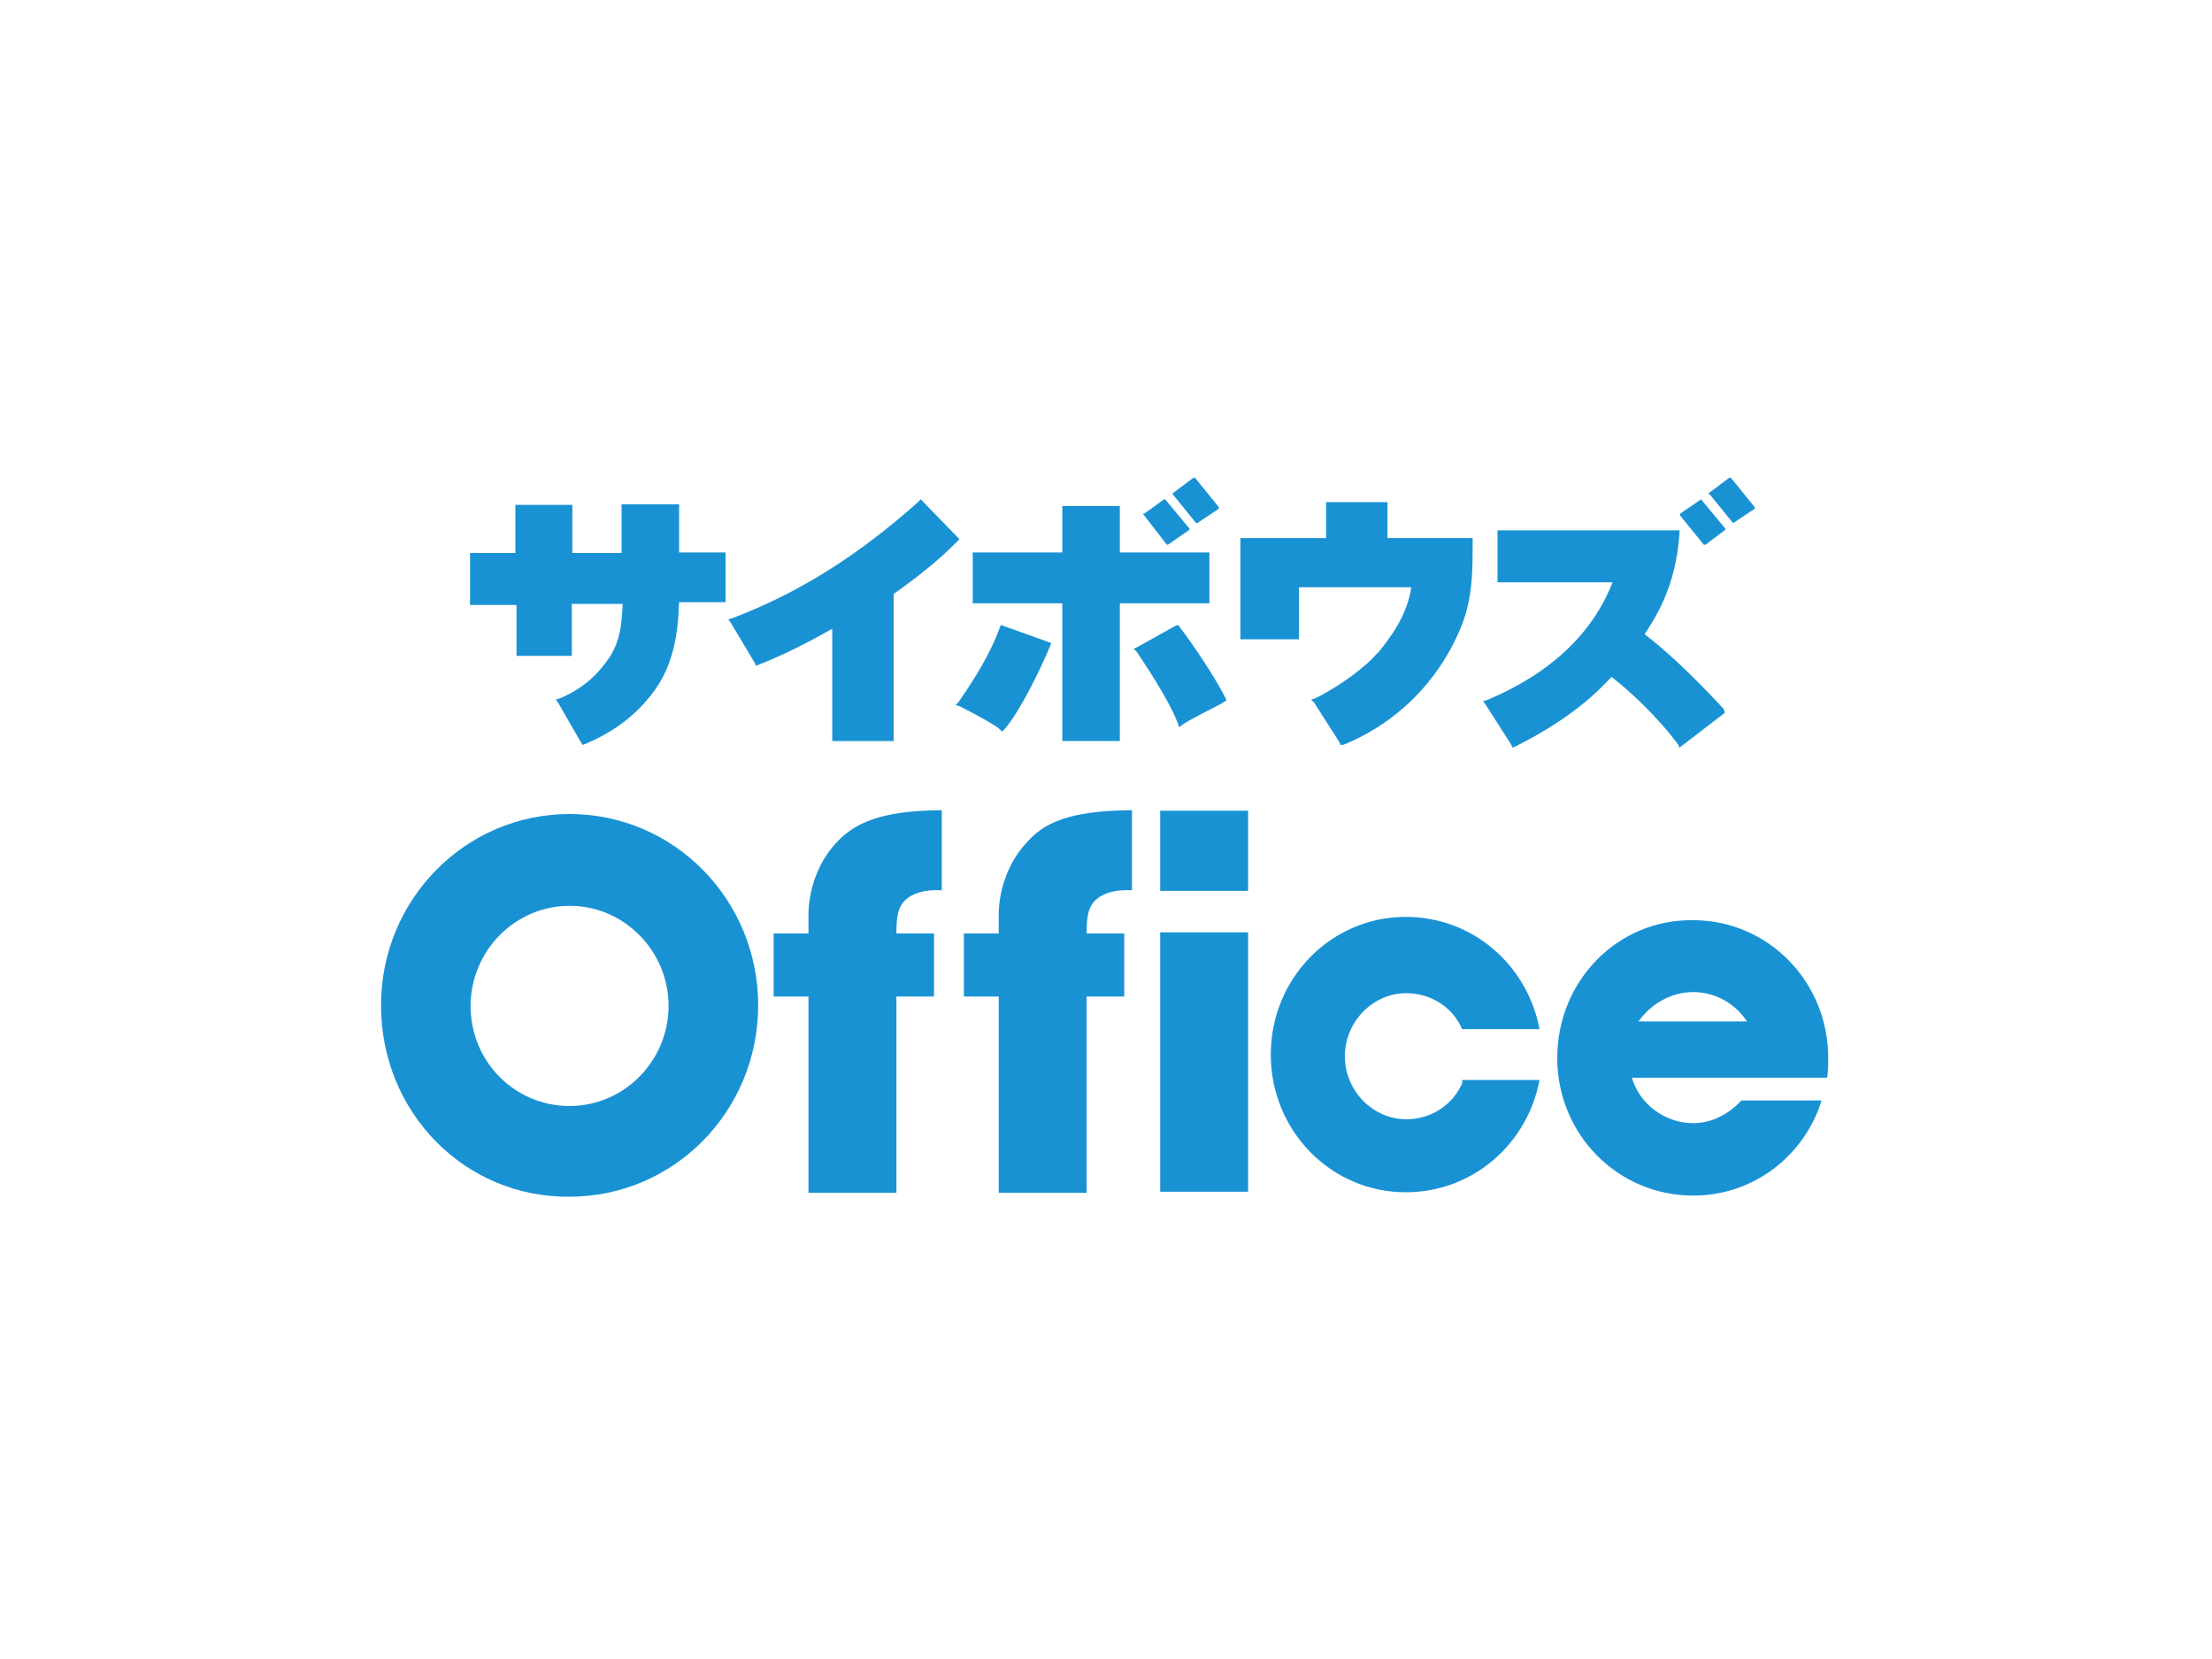
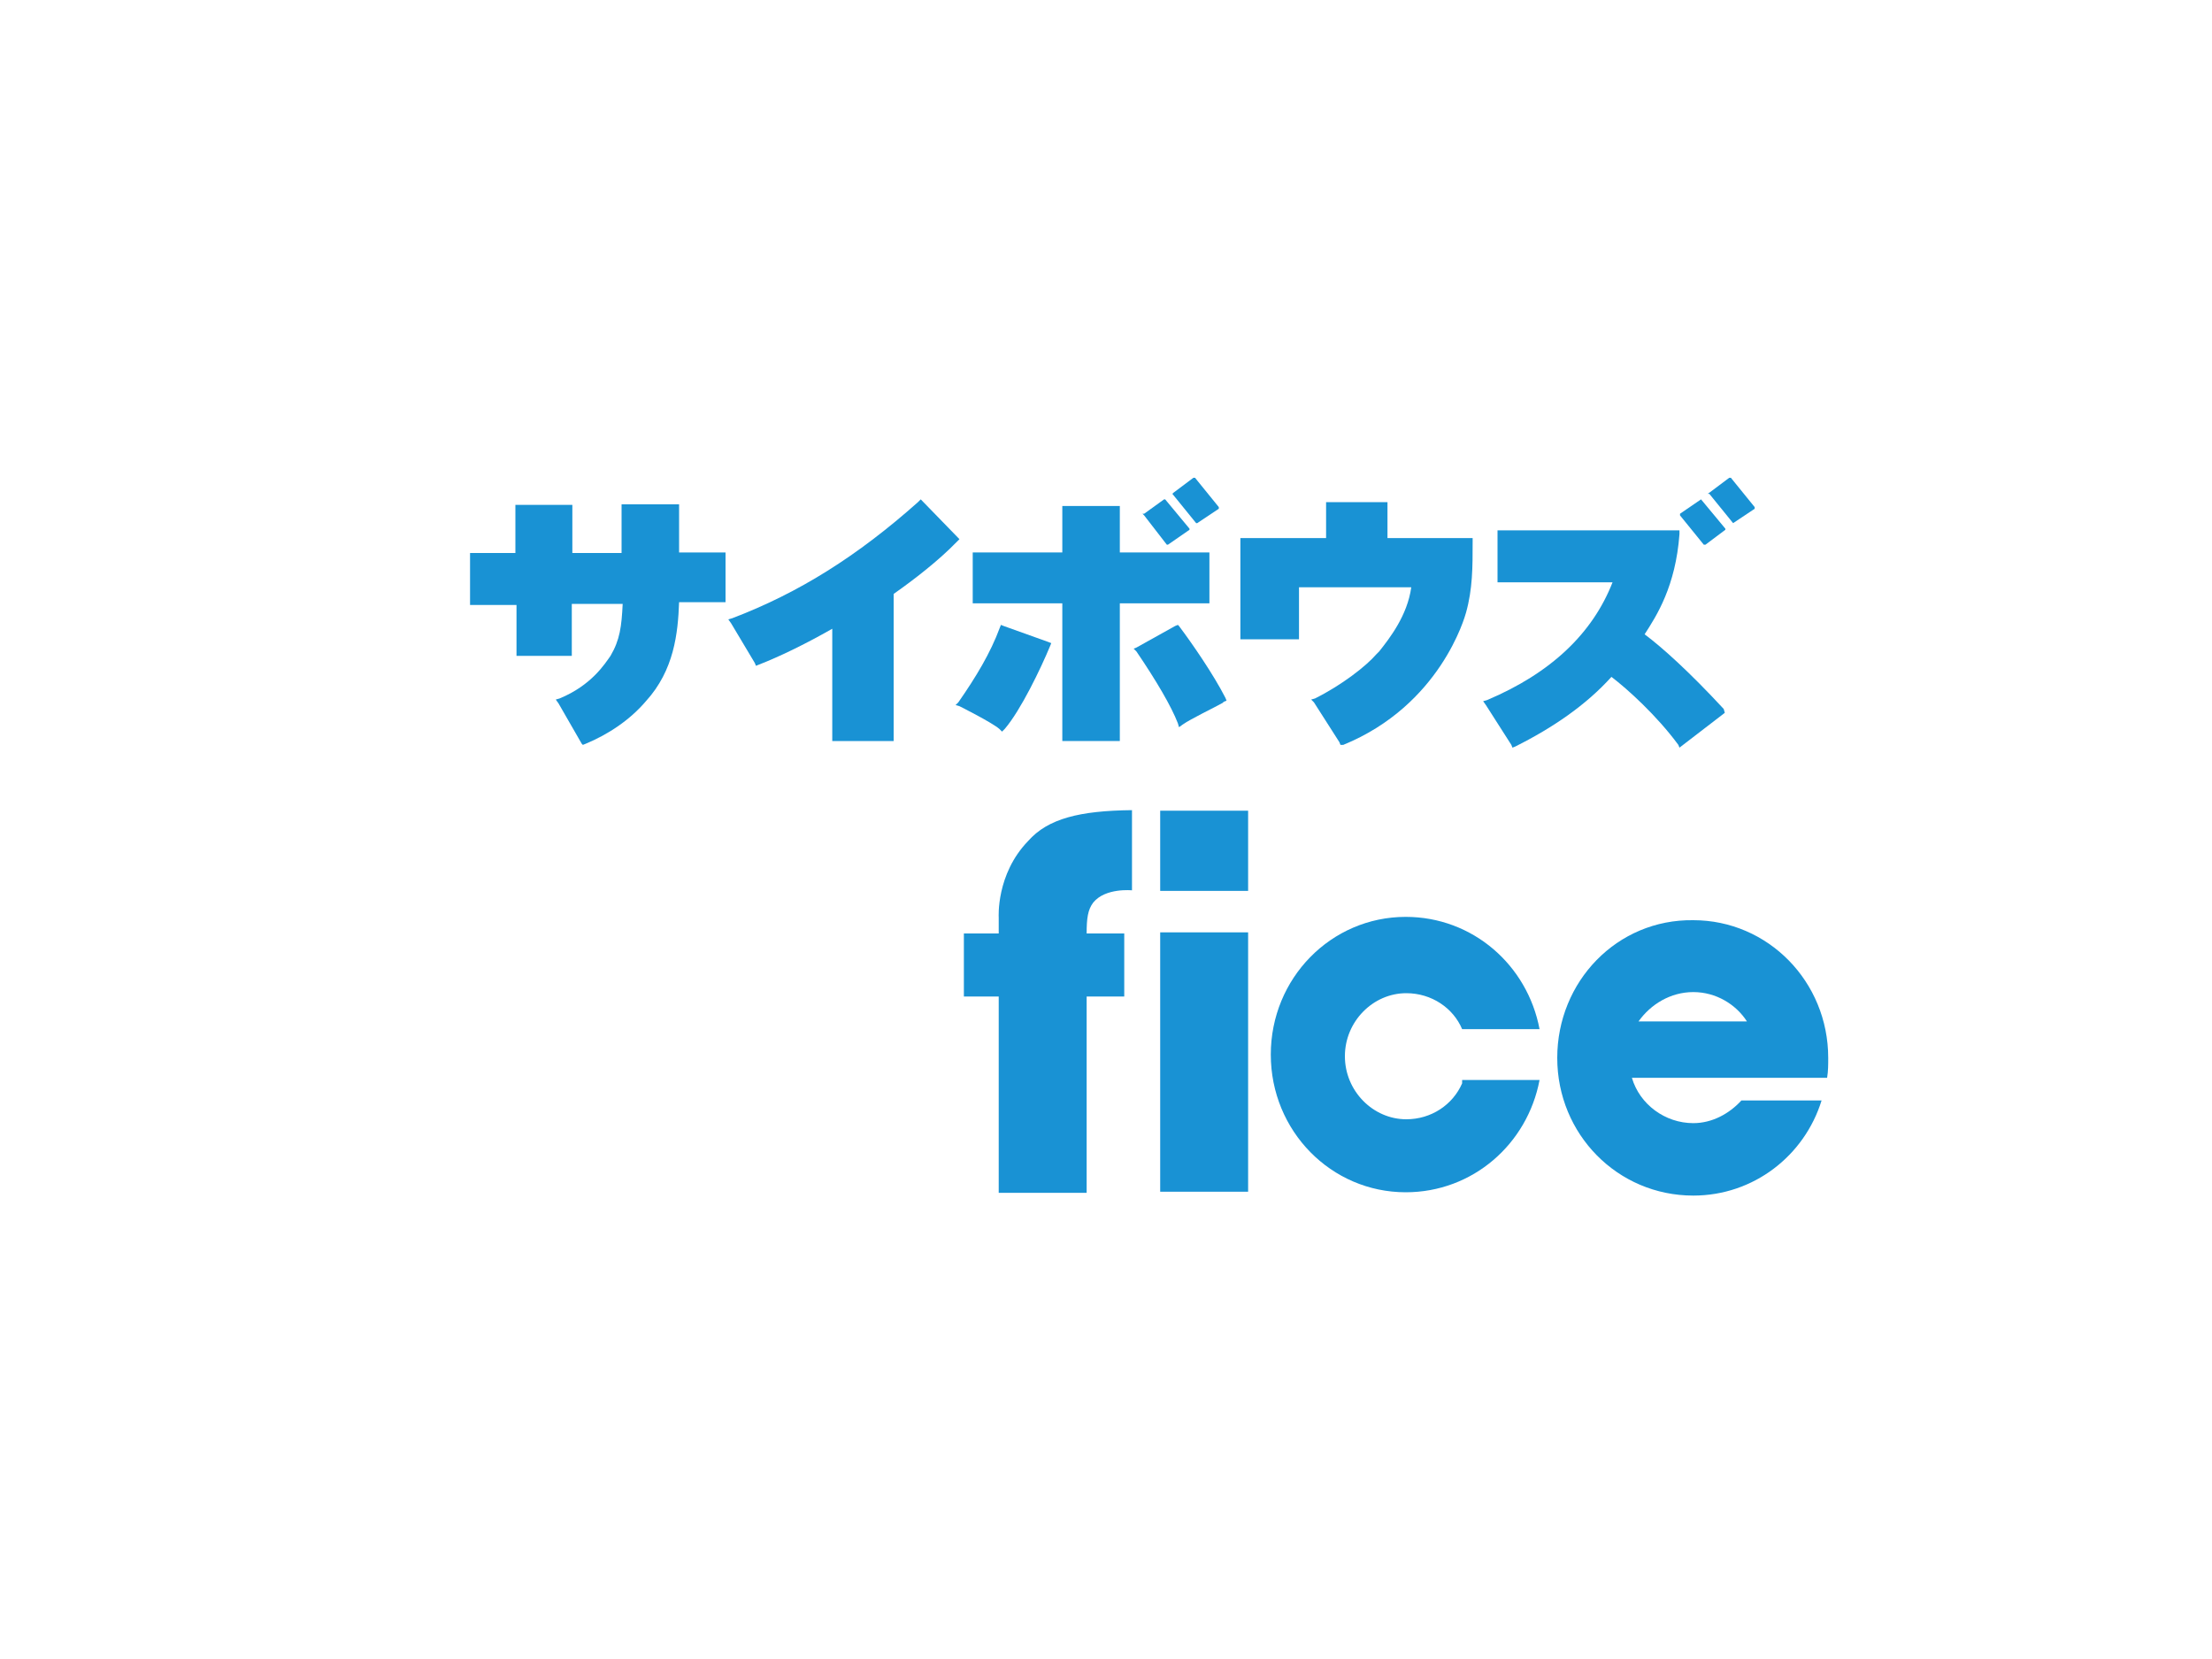
<svg xmlns="http://www.w3.org/2000/svg" version="1.1" x="0px" y="0px" viewBox="0 0 400 300" style="enable-background:new 0 0 400 300;" xml:space="preserve">
  <style type="text/css">
	.st0{display:none;}
	.st1{display:inline;}
	.st2{fill:#003399;}
	.st3{fill:#FFFFFF;}
	.st4{fill:#FFBF00;}
	.st5{fill:#1992D4;}
	.st6{fill:#DD2F4D;}
</style>
  <g id="garoon" class="st0">
    <g class="st1">
      <path class="st2" d="M173.8,149.9v-4.7c0.6-0.4,1.4-0.9,2.2-1.4c0.7-0.6,1.6-1,2.6-1.4s2.1-0.8,3.3-1c1.2-0.3,2.6-0.4,4.1-0.4    c1.4,0,3.1,0.2,4.9,0.6c1.8,0.4,3.5,1.3,5,2.7c0.8,0.8,1.5,1.8,2.2,3c0.6,1.2,1,2.9,0.9,5.1c-0.2,5.6-0.3,9.8-0.3,12.9    c0,1.6,0,2.9,0,4c0,1,0.2,1.9,0.3,2.6c0.2,0.6,0.5,1.1,0.8,1.4c0.4,0.3,0.9,0.5,1.6,0.4c1.4-0.1,2.4-0.2,2.6-0.3v2    c-0.8,0.4-4.4,1.7-5.9,1.6c-1.2-0.1-2.4-0.4-3.5-1.1c-1-0.7-1.8-1.9-2.2-3.5c-0.6,0.6-1.2,1.1-1.9,1.8c-0.7,0.6-1.4,1.1-2.4,1.6    c-0.9,0.5-1.9,0.9-3.1,1.2c-1.1,0.3-2.4,0.5-3.9,0.5c-1.9,0-3.5-0.3-4.8-1s-2.3-1.4-3.1-2.4c-0.8-1-1.4-2-1.8-3.1    c-0.3-1.1-0.5-2.2-0.5-3.1c0-1.9,0.3-3.5,1-4.7c0.7-1.2,1.7-2.2,2.8-2.9c1.1-0.7,2.5-1.3,3.9-1.7c1.4-0.4,3-0.7,4.4-1l6.4-1.4    c1-0.2,1.8-0.6,2.2-1.1c0.4-0.6,0.6-1.3,0.6-2.3c0-2.4-0.8-4.3-2.3-5.8c-1.5-1.4-3.5-2.1-5.9-2.1    C180,144.6,173.8,149.9,173.8,149.9z M190.8,158.5c-1.5,0.2-4.6,0.9-6.1,1.4c-1.8,0.6-3.3,1.3-4.3,2c-1,0.7-1.6,1.5-1.9,2.4    c-0.2,0.9-0.4,1.8-0.4,2.7c0,1.1,0.2,2.1,0.6,2.9c0.4,0.8,1,1.4,1.5,1.8c0.6,0.5,1.3,0.8,2,1s1.4,0.3,2.1,0.3c1,0,1.8-0.2,2.8-0.5    s1.8-0.8,2.5-1.4c0.7-0.6,1.4-1.4,1.8-2.2c0.5-0.8,0.7-1.7,0.7-2.7v-6.6C192.2,159.6,192.2,158.3,190.8,158.5z" />
      <path class="st2" d="M229.1,147.8c-1-0.4-3-0.8-4.1-0.7c-1,0.1-1.8,0.2-2.7,0.4c-0.8,0.3-1.4,0.6-2,1c-0.6,0.4-1,0.9-1.4,1.4    c-0.3,0.5-0.6,0.9-0.8,1.2c-0.2,0.6-0.4,1.1-0.6,1.7c-0.2,0.6-0.2,1.3-0.3,2.2c-0.1,0.9-0.1,2-0.2,3.5c0,1.4,0,3.2,0,5.4    c0,0.4,0,1,0,2.1c0,1,0,1.8,0.1,2.7c0.1,1.3,0.1,2.2,0.2,3.1c0.1,0.8,0.1,1.4,0.1,1.9c0,0.5,0.1,1,0.1,1.4s0,0.9,0,1.4    c-0.5-0.2-1-0.2-1.6-0.3c-0.6-0.1-1.3-0.1-2.2-0.1c-0.9,0-1.5,0-2,0.1s-1,0.2-1.5,0.3c0.2-1.1,0.2-2.2,0.3-3.2    c0.1-1,0.2-2.2,0.2-3.5c0.1-1.3,0.1-2.9,0.2-4.7c0-1.8,0-4.2,0-7c0-2,0-3.8,0-5.4c0-1.5-0.1-3-0.2-4.3c-0.1-1.3-0.2-2.5-0.2-3.7    c-0.1-1.1-0.2-2.3-0.2-3.5c0.5,0.2,1,0.2,1.6,0.3c0.6,0.1,1.2,0.1,2,0.1s1.4,0,2-0.1c0.5-0.1,1-0.2,1.6-0.3    c-0.3,2-0.5,3.7-0.5,5.1c-0.1,1.4-0.1,2.4-0.1,3.1c0.3-0.7,0.7-1.6,1.4-2.7c0.6-1,1.4-2,2.4-2.9s2.2-1.7,3.7-2.2    c1.4-0.6,4.4-0.7,6.5-0.6c0.5,0,0.3,0.2,0.2,0.3c-0.3,0.6-1.1,1.8-1.4,2.9c-0.3,1.2-0.2,2.6-0.2,3.3    C229.6,147.7,229.5,147.9,229.1,147.8z" />
      <path class="st2" d="M251.4,140.8c3.4,0,6.2,0.5,8.5,1.5s4.3,2.4,5.8,4.1c1.4,1.7,2.6,3.5,3.2,5.7c0.6,2.1,1,4.3,1,6.5    c0,2.9-0.5,5.5-1.4,7.7c-0.9,2.2-2.2,4.3-3.9,5.9c-1.6,1.6-3.6,2.9-5.9,3.8c-2.2,0.9-4.7,1.3-7.4,1.3c-1.8,0-3.9-0.2-5.9-0.7    c-2.1-0.5-4-1.4-5.8-2.8c-1.8-1.4-3.2-3.2-4.4-5.5c-1.2-2.3-1.8-5.4-1.8-9.1c0-2.8,0.4-5.3,1.3-7.6c0.9-2.2,2.1-4.2,3.7-5.8    s3.5-2.8,5.7-3.6C246.4,141.3,248.8,140.8,251.4,140.8z M251.8,143.7c-1.8,0-3.5,0.3-4.7,1c-1.3,0.6-2.3,1.4-3.1,2.5    c-0.8,1-1.4,2.1-1.9,3.3s-0.8,2.3-1,3.5c-0.2,1.1-0.3,2.2-0.3,3.1s0,1.5,0,1.8c0,5.1,1,8.9,3,11.6c2,2.7,4.6,4,7.8,4    c1.7,0,3.2-0.3,4.7-1c1.4-0.7,2.6-1.8,3.5-3.1s1.7-3,2.2-4.8c0.6-1.9,0.8-4,0.8-6.4c0-1.4-0.2-3-0.4-4.7c-0.3-1.8-0.8-3.4-1.6-5    c-0.8-1.5-1.8-2.9-3.3-3.9S254.2,143.7,251.8,143.7z" />
      <path class="st2" d="M292.9,140.8c3.4,0,6.2,0.5,8.5,1.5s4.3,2.4,5.8,4.1c1.4,1.7,2.6,3.5,3.2,5.7c0.6,2.1,1,4.3,1,6.5    c0,2.9-0.5,5.5-1.4,7.7c-0.9,2.2-2.2,4.3-3.9,5.9c-1.6,1.6-3.6,2.9-5.9,3.8c-2.2,0.9-4.7,1.3-7.4,1.3c-1.8,0-3.9-0.2-5.9-0.7    c-2.1-0.5-4-1.4-5.8-2.8c-1.8-1.4-3.2-3.2-4.4-5.5c-1.2-2.3-1.8-5.4-1.8-9.1c0-2.8,0.4-5.3,1.3-7.6s2.1-4.2,3.7-5.8    c1.6-1.6,3.5-2.8,5.7-3.6C287.8,141.3,290.2,140.8,292.9,140.8z M293.3,143.7c-1.8,0-3.5,0.3-4.7,1c-1.3,0.6-2.3,1.4-3.1,2.5    c-0.8,1-1.4,2.1-1.9,3.3s-0.8,2.3-1,3.5c-0.2,1.1-0.3,2.2-0.3,3.1s0,1.5,0,1.8c0,5.1,1,8.9,3,11.6c2,2.7,4.6,4,7.8,4    c1.7,0,3.2-0.3,4.7-1c1.4-0.7,2.6-1.8,3.5-3.1c1-1.4,1.7-3,2.2-4.8c0.6-1.9,0.8-4,0.8-6.4c0-1.4-0.2-3-0.4-4.7    c-0.3-1.8-0.8-3.4-1.6-5c-0.8-1.5-1.8-2.9-3.3-3.9C297.5,144.3,295.6,143.7,293.3,143.7z" />
      <path class="st2" d="M319,156.5c0-2.4,0-4.9-0.1-7.6c-0.1-2.7-0.2-5.2-0.2-7.8c0.6,0.1,1.2,0.2,1.8,0.3c0.5,0.1,1.1,0.2,1.8,0.2    c0.6,0,1.3-0.1,1.8-0.2c0.5-0.1,1-0.2,1.7-0.3c0,0.3,0,0.7-0.1,1.4c-0.1,0.6-0.1,1.4-0.1,2.1c0,0.7-0.1,1.4-0.1,2.1    c-0.1,0.6-0.1,1.1-0.1,1.4c0.5-0.9,1-1.7,1.8-2.6c0.7-0.8,1.6-1.6,2.6-2.2c1-0.6,2.2-1.2,3.5-1.6c1.3-0.4,2.8-0.6,4.5-0.6    c2.9,0,5.1,0.5,6.7,1.4c1.6,0.9,2.9,2,3.6,3.4c0.8,1.3,1.3,2.7,1.4,4.2s0.2,2.7,0.2,3.7c0,0.2,0,0.6,0,1.2c0,0.6,0,1.5,0,2.5    c0,1,0,2.1-0.1,3.3s-0.1,2.3-0.1,3.5c0,1.1,0,2.1,0,3s0,1.5,0,1.9c0,0.3,0,0.9,0,1.6c0,0.7,0,1.4,0,2.2c0,0.8,0.1,1.5,0.1,2.2    s0.1,1.1,0.1,1.4c-0.5-0.2-1-0.2-1.5-0.3s-1.2-0.1-2.1-0.1c-1,0-1.7,0-2.2,0.1c-0.5,0.1-1,0.2-1.5,0.3c0.2-1.9,0.2-3.9,0.3-5.7    c0.1-1.9,0.2-3.6,0.2-5.1c0.1-1.5,0.1-2.8,0.1-3.9c0-1,0-1.8,0-2.1c0-1.8-0.1-3.5-0.2-5.2c-0.1-1.7-0.5-3.2-1-4.5    c-0.6-1.3-1.4-2.3-2.4-3.1c-1-0.8-2.6-1.2-4.6-1.2c-3.9,0-6.7,1.7-8.4,5c-0.3,0.6-0.6,1.5-0.7,2.7c-0.2,1.2-0.3,2.6-0.3,3.9    c-0.1,1.4-0.1,2.7-0.2,4.1c0,1.3,0,2.4,0,3.3c0,2.8,0.1,5.2,0.2,7.1c0.2,1.9,0.2,3.5,0.3,4.8c-0.5-0.1-1-0.2-1.7-0.3    c-0.6-0.1-1.3-0.2-2.1-0.2c-0.8,0-1.5,0.1-2.1,0.2s-1.1,0.2-1.7,0.3c0.1-1.1,0.2-2.2,0.2-3.5c0.1-1.2,0.2-2.5,0.2-4.1    c0.1-1.5,0.2-3.3,0.2-5.3C319,161.4,319,159.1,319,156.5z" />
      <path class="st2" d="M148.8,153.8c-1.4-0.1-2.7-0.3-3.3-0.6c0,0.5,0.2,1.6,0.2,2.8c0,1-0.2,1.9-0.2,2.9c2.2-0.4,6.6-0.5,10.3-0.5    c0.9,0,1,0.5,1,0.7s0,0.5,0,0.7c0,1.2,0.1,8.4,0,11.2c-1,0.6-2.2,1.2-3.3,1.6c-1.1,0.4-2.2,0.6-3.3,0.8c-1,0.2-1.9,0.2-2.7,0.3    c-0.7,0-1.3,0-1.4,0c-2.6,0-5.1-0.5-7.5-1.4c-2.4-1-4.6-2.4-6.4-4.3c-1.8-1.9-3.4-4.3-4.5-7.1c-1.1-2.9-1.7-6.2-1.7-10    s0.6-7,1.6-9.7c1-2.7,2.5-5.1,4.3-6.9c1.8-1.8,3.9-3.2,6.2-4.2c2.3-0.9,4.8-1.4,7.4-1.4s4.8,0.3,6.6,1c1.8,0.6,3.3,1.4,4.5,2.2    s2.2,1.8,2.9,2.8c0.7,1,1.3,1.8,1.8,2.5h0.8c0.2-0.6,0.4-1.6,0.7-2.9c0.3-1.3,0.9-2.7,1.7-4.4c-2.5-1.3-5.5-2.3-8.9-3.1    c-3.5-0.8-6.8-1.1-10.1-1.1c-4.7,0-8.7,0.7-12.1,2.1c-3.5,1.4-6.3,3.2-8.5,5.5s-3.9,5.1-5,8.1c-1,3.1-1.6,6.3-1.6,9.7    c0,3.9,0.6,7.4,1.9,10.6c1.3,3.1,3.1,5.9,5.4,8.2c2.3,2.2,5.1,4,8.4,5.3c3.2,1.3,6.8,1.8,10.7,1.8c2,0,3.8-0.1,5.5-0.3    c1.7-0.2,3.3-0.5,4.8-0.8c1.5-0.3,3.1-0.8,4.6-1.3c1.5-0.5,4.8,0.2,4.8-1.6c0-2.1,0-14.6,0-18.2c0-1-1.1-1.2-1.1-1.2h-0.7    C159.1,153.6,152.6,154,148.8,153.8z" />
      <circle class="st2" cx="78.3" cy="151.4" r="28.6" />
      <path class="st3" d="M80.7,152.7c-0.6-0.1-1.1-0.2-1.4-0.2c0,0.2,0.1,0.7,0.1,1.2c0,0.5-0.1,0.9-0.2,1.3c1-0.2,2.9-0.2,4.6-0.2    c0.4,0,0.4,0.2,0.4,0.3c0,0.1,0,0.2,0,0.3c0,0.5,0,3.5,0,5c-0.5,0.3-1,0.6-1.4,0.7s-1,0.3-1.4,0.4s-0.9,0.1-1.2,0.2    c-0.3,0-0.6,0-0.6,0c-1.1,0-2.2-0.2-3.3-0.6s-2-1-2.9-1.9c-0.8-0.8-1.5-1.9-2-3.1c-0.5-1.3-0.7-2.7-0.7-4.4c0-1.7,0.2-3.1,0.7-4.3    c0.5-1.2,1.1-2.2,1.9-3.1c0.8-0.8,1.7-1.4,2.7-1.8c1-0.4,2.1-0.6,3.3-0.6c1.1,0,2.1,0.2,2.9,0.4c0.8,0.2,1.4,0.6,2,1    c0.6,0.4,1,0.8,1.3,1.3c0.3,0.4,0.6,0.8,0.8,1.1h0.3c0.1-0.3,0.2-0.7,0.3-1.3c0.2-0.6,0.4-1.2,0.7-1.9c-1.1-0.6-2.4-1-3.9-1.4    c-1.5-0.3-3.1-0.5-4.5-0.5c-2.1,0-3.9,0.3-5.4,0.9c-1.5,0.6-2.8,1.4-3.8,2.5c-1,1-1.8,2.2-2.2,3.6c-0.5,1.4-0.7,2.8-0.7,4.3    c0,1.7,0.3,3.3,0.9,4.7s1.4,2.6,2.4,3.6c1,1,2.2,1.8,3.7,2.3c1.4,0.6,3.1,0.8,4.7,0.8c0.9,0,1.7-0.1,2.4-0.2s1.4-0.2,2.2-0.4    s1.4-0.3,2-0.6s2.2,0.1,2.2-0.7c0-1,0-6.5,0-8c0-0.5-0.5-0.6-0.5-0.6h-0.3C85.3,152.6,82.4,152.8,80.7,152.7z" />
    </g>
  </g>
  <g id="kunai" class="st0">
    <g class="st1">
      <g>
        <path d="M71,164.6l18,17.8c3,3,5.4,5,7.6,6.1c2,1.1,4.2,1.6,6.2,1.8v1.4H79.5v-1.4c1.4,0,2.4-0.3,3-0.7c0.7-0.4,0.9-0.9,0.9-1.6     c0-0.5-0.1-1.1-0.4-1.5c-0.3-0.4-0.9-1.4-2.3-2.6l-16.6-16.6V183c0,2.4,0.1,4.1,0.4,4.9c0.3,0.5,0.7,1.1,1.5,1.5     c1.1,0.5,2.2,0.8,3.2,0.8h1.6v1.4H50.3v-1.4H52c2,0,3.4-0.5,4.3-1.8c0.5-0.8,0.8-2.6,0.8-5.4v-31.4c0-2.4-0.1-4.1-0.4-4.9     c-0.3-0.7-0.8-1.1-1.5-1.5c-1.1-0.5-2.2-0.8-3.2-0.8h-1.8v-1.4H71v1.4h-1.6c-1.1,0-2.2,0.3-3.2,0.8c-0.8,0.4-1.2,0.9-1.5,1.8     c-0.3,0.8-0.4,2.3-0.4,4.7v14.9c0.5-0.4,2.2-2,4.9-4.6c7-6.5,11.4-10.8,12.8-13c0.7-0.9,0.9-1.8,0.9-2.6c0-0.5-0.3-1.1-0.8-1.5     c-0.5-0.4-1.4-0.7-2.6-0.7h-1.1V143h17.8v1.4c-1.1,0-2,0.1-2.8,0.4c-0.8,0.3-1.9,0.8-3.1,1.5c-1.2,0.8-2.7,2-4.6,3.6     c-0.5,0.5-3,3-7.3,7.3L71,164.6z" />
-         <path d="M154.9,144.3V143h16.9v1.4H170c-1.9,0-3.4,0.8-4.3,2.4c-0.5,0.7-0.7,2.4-0.7,5.1v19.7c0,4.9-0.5,8.6-1.5,11.4     c-0.9,2.7-2.8,5-5.7,6.9c-2.8,1.9-6.6,2.8-11.6,2.8c-5.3,0-9.3-0.9-12-2.7c-2.7-1.9-4.7-4.3-5.8-7.4c-0.8-2.2-1.2-6.1-1.2-11.9     v-18.9c0-3-0.4-4.9-1.2-5.8c-0.8-0.9-2.2-1.4-3.9-1.4h-1.8v-1.4H141v1.4h-1.9c-2,0-3.4,0.7-4.2,1.9c-0.5,0.8-0.8,2.6-0.8,5.3     v21.1c0,1.9,0.1,4.1,0.5,6.5c0.4,2.4,0.9,4.3,1.9,5.7c0.9,1.4,2.2,2.4,3.9,3.4c1.8,0.9,3.8,1.4,6.4,1.4c3.2,0,6.1-0.7,8.5-2     c2.6-1.4,4.2-3.1,5.1-5.3c0.9-2.2,1.4-5.8,1.4-10.9v-19.9c0-3-0.3-4.9-0.9-5.7c-0.9-1.1-2.3-1.6-4.1-1.6H154.9z" />
+         <path d="M154.9,144.3V143h16.9v1.4H170c-1.9,0-3.4,0.8-4.3,2.4c-0.5,0.7-0.7,2.4-0.7,5.1v19.7c0,4.9-0.5,8.6-1.5,11.4     c-0.9,2.7-2.8,5-5.7,6.9c-2.8,1.9-6.6,2.8-11.6,2.8c-5.3,0-9.3-0.9-12-2.7c-2.7-1.9-4.7-4.3-5.8-7.4c-0.8-2.2-1.2-6.1-1.2-11.9     v-18.9c0-3-0.4-4.9-1.2-5.8c-0.8-0.9-2.2-1.4-3.9-1.4h-1.8v-1.4H141v1.4h-1.9c-2,0-3.4,0.7-4.2,1.9c-0.5,0.8-0.8,2.6-0.8,5.3     v21.1c0,1.9,0.1,4.1,0.5,6.5c0.4,2.4,0.9,4.3,1.9,5.7c1.8,0.9,3.8,1.4,6.4,1.4c3.2,0,6.1-0.7,8.5-2     c2.6-1.4,4.2-3.1,5.1-5.3c0.9-2.2,1.4-5.8,1.4-10.9v-19.9c0-3-0.3-4.9-0.9-5.7c-0.9-1.1-2.3-1.6-4.1-1.6H154.9z" />
        <path d="M197.2,143h3.5l29.9,36.5v-28.1c0-3-0.3-4.7-0.9-5.5c-0.9-0.9-2.3-1.5-4.2-1.5h-1.8V143h16.9v1.4h-1.8     c-2,0-3.5,0.7-4.3,1.9c-0.5,0.8-0.8,2.4-0.8,5.1v40.9h-1.2l-32.2-39.2v30.1c0,3,0.3,4.7,0.9,5.5c0.9,0.9,2.3,1.5,4.2,1.5h1.8v1.4     h-16.9v-1.4h1.8c2,0,3.5-0.7,4.5-1.9c0.5-0.8,0.8-2.4,0.8-5.1V143H197.2z" />
        <path d="M349.8,190.4v1.4h-20.7v-1.4h1.8c2,0,3.4-0.5,4.3-1.8c0.5-0.8,0.8-2.6,0.8-5.4v-31.5c0-2.4-0.1-4.1-0.4-4.9     c-0.3-0.5-0.7-1.1-1.5-1.5c-1.1-0.5-2.2-0.8-3.2-0.8h-1.8v-1.4h20.7v1.4H348c-2,0-3.4,0.5-4.3,1.8c-0.5,0.8-0.9,2.6-0.9,5.4v31.5     c0,2.4,0.1,4.1,0.4,4.9c0.3,0.5,0.7,1.1,1.5,1.5c1.1,0.5,2,0.8,3.2,0.8C347.9,190.4,349.8,190.4,349.8,190.4z" />
        <path d="M301.2,182.5l-3-7.2l16.6-2.8h-0.3l-28.5-1.1l-3.8,0.5v-2.4l-7.8,0.5l7.3-16.9l6.1,14.5l7.8,1.4l-11.4-27h-1.1     l-12.2,28.2l-6.5,0.5c-0.5-0.9-1.6-1.8-2.8-1.8c-1.8,0-3.2,1.5-3.2,3.2s1.5,3.2,3.2,3.2c1.2,0,2.3-0.7,2.8-1.8l4.9,0.4l-3.2,7.7     c-1.5,3.5-2.8,5.8-4.1,7c-0.5,0.5-1.9,1.1-3.9,1.4v1.4h15.3v-1.4c-2.3-0.1-3.9-0.5-4.6-1.1c-0.7-0.5-1.1-1.2-1.1-1.9     c0-0.9,0.4-2.3,1.2-4.2l3.2-7.7l0.4-0.9l9.7,0.7v0.7l3.8,1.5l5.4-0.9l2.4,5.9c0.9,2.3,1.5,3.9,1.5,5c0,0.8-0.4,1.5-1.1,2     c-0.7,0.5-2,0.8-3.9,0.9v1.4h19.2v-1.4c-2-0.1-3.5-0.7-4.6-1.6C303.9,187.8,302.6,185.7,301.2,182.5z M261.6,174.3     c-0.9,0-1.9-0.8-1.9-1.9c0-0.9,0.8-1.9,1.9-1.9c0.9,0,1.9,0.8,1.9,1.9C263.4,173.5,262.6,174.3,261.6,174.3z" />
      </g>
      <g>
        <g>
          <g>
            <g>
              <polygon points="82.5,127.1 77.6,116.2 73.9,116.2 80.7,131.3 77.3,138.9 81,138.9 91,116.2 87.3,116.2       " />
              <polygon points="130.3,116.2 130.3,119.3 137.7,119.3 128.8,133.2 142.9,133.2 142.9,130 134.9,130 143.7,116.2       " />
              <path d="M120.6,115.8c-5,0-8.9,4.1-8.9,8.9c0,5,4.1,8.9,8.9,8.9s8.9-4.1,8.9-8.9C129.5,119.7,125.4,115.8,120.6,115.8z         M120.6,130.1c-3,0-5.4-2.4-5.4-5.4c0-3,2.4-5.4,5.4-5.4s5.4,2.4,5.4,5.4C126,127.7,123.5,130.1,120.6,130.1z" />
              <path d="M101.5,115.8c-2.2,0-4.1,0.8-5.4,2.2v-7.8h-3.4v23.1h3.4v-1.8c1.4,1.4,3.1,2.2,5.4,2.2c5,0,8.9-4.1,8.9-8.9        C110.4,119.7,106.4,115.8,101.5,115.8z M101.4,130.4c-2.6,0-4.7-1.9-5.3-4.5c-0.1-0.4-0.1-0.8-0.1-1.2s0-0.8,0.1-1.2        c0.5-2.6,2.7-4.5,5.3-4.5c3,0,5.4,2.6,5.4,5.7C106.9,127.8,104.5,130.4,101.4,130.4z" />
              <path d="M61.9,130.4c-4.7,0-8.6-3.8-8.6-8.4s3.8-8.4,8.6-8.4c2.7,0,5.3,1.2,6.8,3.2h4.2c-1.9-4.1-6.1-6.8-10.9-6.8        c-6.8,0-12.2,5.3-12.2,11.9c0,6.5,5.4,11.9,12.2,11.9c4.9,0,9.1-2.8,10.9-6.8h-4.2C67.2,129,64.8,130.4,61.9,130.4z" />
              <path d="M156.8,116.2v3.5v6.4c0,2.3-1.9,4.2-4.2,4.2c-2.3,0-4.2-1.9-4.2-4.2l0,0l0,0v-6.4v-3.5H145v9.9l0,0        c0,4.2,3.4,7.6,7.6,7.6c4.2,0,7.6-3.4,7.6-7.6v-9.9H156.8z" />
            </g>
          </g>
          <g>
-             <path d="M167,132.3c-0.5,0.5-1.4,0.9-2.2,0.9c-0.8,0-1.6-0.3-2.2-0.9s-0.9-1.4-0.9-2.2c0-0.8,0.3-1.6,0.9-2.2       c0.5-0.5,1.4-0.9,2.2-0.9c0.8,0,1.6,0.3,2.2,0.9c0.5,0.5,0.9,1.4,0.9,2.2C168,130.9,167.7,131.6,167,132.3z M163,128.1       c-0.5,0.5-0.8,1.2-0.8,1.9c0,0.8,0.3,1.4,0.8,1.9s1.2,0.8,1.9,0.8s1.4-0.3,1.9-0.8c0.5-0.5,0.8-1.2,0.8-1.9s-0.3-1.4-0.8-1.9       c-0.5-0.5-1.2-0.8-1.9-0.8C164.2,127.4,163.5,127.7,163,128.1z M164.9,128.4c0.4,0,0.7,0,0.9,0.1c0.4,0.1,0.5,0.4,0.5,0.8       c0,0.3-0.1,0.5-0.3,0.7c-0.1,0.1-0.3,0.1-0.5,0.1c0.3,0,0.4,0.1,0.5,0.3s0.1,0.4,0.1,0.5v0.3c0,0.1,0,0.1,0,0.3s0,0.1,0,0.1       l0,0h-0.5l0,0l0,0v-0.1v-0.3c0-0.4-0.1-0.7-0.3-0.8c-0.1,0-0.4,0-0.7,0h-0.4v1.4h-0.5v-3.4H164.9z M165.4,128.9       c-0.1-0.1-0.4-0.1-0.7-0.1h-0.5v1.2h0.5c0.3,0,0.4,0,0.5-0.1c0.3-0.1,0.4-0.3,0.4-0.5C165.7,129.2,165.6,128.9,165.4,128.9z" />
-           </g>
+             </g>
        </g>
      </g>
    </g>
  </g>
  <g id="kintone" class="st0">
    <g class="st1">
      <g>
        <path d="M128.5,156.4h0.2c0.8-1.6,1.8-3.2,2.7-4.6l7.8-11.5h14.3l-13.7,15.5l15.6,22.7h-14.6l-9.3-15.7l-3,3.8v11.9h-11.9V123     h11.9V156.4z" />
        <path d="M172.1,129.7c0,3.3-2.4,5.9-6.4,5.9c-3.8,0-6.2-2.7-6.2-5.9c0-3.4,2.5-5.9,6.3-5.9C169.6,123.8,172,126.3,172.1,129.7z      M159.8,178.5v-38.2h11.9v38.2H159.8z" />
        <path d="M181.2,152.5c0-4.8-0.2-8.7-0.3-12.2h10.3l0.5,5.3h0.2c1.6-2.5,5.4-6.2,11.8-6.2c7.8,0,13.7,5.2,13.7,16.5v22.6h-11.9     v-21.2c0-4.9-1.7-8.3-6-8.3c-3.3,0-5.2,2.3-6.1,4.5c-0.3,0.8-0.4,1.9-0.4,3v22.1h-11.9L181.2,152.5L181.2,152.5z" />
        <path d="M239.8,130v10.3h8.5v8.7h-8.5v13.8c0,4.6,1.2,6.7,4.7,6.7c1.6,0,2.4-0.1,3.5-0.3l0.1,9c-1.5,0.5-4.3,1-7.6,1     c-3.8,0-7-1.3-9-3.3c-2.2-2.3-3.3-5.9-3.3-11.3v-15.6H223v-8.7h5.1v-7.1L239.8,130z" />
        <path d="M292.5,159c0,14-9.9,20.4-20.2,20.4c-11.2,0-19.7-7.3-19.7-19.7c0-12.4,8.1-20.3,20.5-20.3     C284.7,139.4,292.5,147.4,292.5,159z M264.8,159.4c0,6.5,2.7,11.5,7.8,11.5c4.7,0,7.6-4.6,7.6-11.6c0-5.6-2.2-11.4-7.6-11.4     C267,147.9,264.8,153.7,264.8,159.4z" />
        <path d="M299.9,152.5c0-4.8-0.2-8.7-0.3-12.2h10.3l0.5,5.3h0.2c1.6-2.5,5.4-6.2,11.8-6.2c7.8,0,13.7,5.2,13.7,16.5v22.6h-11.9     v-21.2c0-4.9-1.7-8.3-6-8.3c-3.3,0-5.2,2.3-6.1,4.5c-0.3,0.8-0.4,1.9-0.4,3v22.1h-11.9L299.9,152.5L299.9,152.5z" />
        <path d="M354.8,163.2c0.3,4.9,5.2,7.3,10.8,7.3c4.1,0,7.3-0.5,10.5-1.6l1.6,8.1c-3.9,1.6-8.7,2.4-13.8,2.4     c-13,0-20.4-7.5-20.4-19.4c0-9.7,6-20.4,19.3-20.4c12.4,0,17,9.6,17,19.1c0,2-0.2,3.8-0.4,4.7L354.8,163.2L354.8,163.2z      M368.8,155.1c0-2.9-1.3-7.8-6.7-7.8c-5,0-7,4.6-7.3,7.8H368.8z" />
      </g>
      <g>
        <path class="st4" d="M108.7,140.5c-6.2-3.6-12.4-4.9-19.1-3.2c0.1-0.5,0.1-0.9,0.1-1.4c0-7-5.7-12.6-12.6-12.6     c-2.3,0-4.5,0.6-6.4,1.7c-3.1-2.8-7.2-4.5-11.8-4.5c-8,0-14.7,5.2-16.9,12.5c-1.8-0.7-3.8-1.1-5.8-1.1c-9.1,0-16.4,7.3-16.4,16.4     c0,6.8,4.2,12.7,10.1,15.1c0,10.5,8.5,19,19,19c5.1,0,9.7-2,13.1-5.2c1.9,1.1,4,1.7,6.3,1.7c5.1,0,9.5-3,11.5-7.4     c7.7-2.4,13.3-9.6,13.3-18.1c0-2.3-0.4-4.5-1.2-6.5C96.3,143.3,101.1,141.4,108.7,140.5z" />
      </g>
    </g>
  </g>
  <g id="office">
    <g>
      <g>
        <g>
          <g>
            <g>
              <path class="st5" d="M105.2,134.5l0.2,0.2l0.5-0.2c4.1-1.7,8-4.3,10.9-7.7c5.1-5.6,5.8-12.3,6-17.9h7.7h0.7v-0.5v-8v-0.5h-0.7        h-7.7v-8v-0.7h-0.7h-9.2h-0.5V92v8h-8.9v-8v-0.7h-0.7h-8.9h-0.7V92v8h-7.7h-0.5v0.7v8v0.7h0.7h7.7v8.5v0.7H94h8.7h0.7v-0.7        v-8.7h9.2c-0.2,4.1-0.5,6.5-2.2,9.4c-1,1.4-3.4,5.3-9.2,7.7l-0.7,0.2l0.5,0.7L105.2,134.5z" />
              <path class="st5" d="M173,98l0.5-0.5l-7-7.2l-0.5,0.5c-10.9,9.7-21.5,16.4-33.6,21l-0.7,0.2l0.5,0.7l4.3,7.2l0.2,0.5l0.5-0.2        c3.6-1.4,8.2-3.6,13.3-6.5v19.6v0.7h0.7h9.7h0.7v-0.7v-25.9C165.3,104.8,169.7,101.4,173,98z" />
              <polygon class="st5" points="218,109.1 218.7,109.1 218.7,108.4 218.7,100.7 218.7,99.9 218,99.9 202.5,99.9 202.5,92         202.5,91.5 201.8,91.5 192.6,91.5 192.1,91.5 192.1,92 192.1,99.9 176.4,99.9 175.9,99.9 175.9,100.7 175.9,108.4         175.9,109.1 176.4,109.1 192.1,109.1 192.1,133.3 192.1,134 192.6,134 201.8,134 202.5,134 202.5,133.3 202.5,109.1       " />
              <path class="st5" d="M181.5,113.2L181,113l-0.2,0.5c-1.7,4.6-4.3,8.9-7.5,13.5l-0.5,0.5l0.7,0.2c0,0,5.8,2.9,7.2,4.1l0.5,0.5        l0.5-0.5c2.9-3.4,6.5-10.9,8.2-15l0.2-0.5l-0.5-0.2L181.5,113.2z" />
              <path class="st5" d="M213.2,113.2l-0.2-0.2l-0.5,0.2l-7,3.9l-0.5,0.2l0.5,0.5c3.6,5.3,6.3,9.9,7.5,13l0.2,0.7l0.7-0.5        c1.4-1,5.8-3.1,7.2-3.9l0.2-0.2l0.5-0.2l-0.2-0.5C219.4,121.9,215.6,116.4,213.2,113.2z" />
              <path class="st5" d="M250.9,97.3v-6v-0.5h-0.7h-9.7h-0.7v0.5v6H225h-0.7V98v16.9v0.7h0.7h9.2h0.7v-0.7v-8.7h20.3        c-0.7,5.1-3.9,9.2-5.8,11.6l-0.5,0.5c-1.9,2.2-6.3,5.6-11.1,8l-0.7,0.2l0.5,0.5l4.6,7.2l0.2,0.5h0.5        c17.6-7.2,22-23.2,22.2-23.9c1.2-4.3,1.2-8.2,1.2-12.8v-0.7h-0.7H250.9z" />
              <path class="st5" d="M311.7,128.2c-6.3-6.8-11.1-11.1-14.3-13.5c2.2-3.4,5.6-8.7,6.3-18.1v-0.7h-0.5h-31.7h-0.7v0.7v8v0.7h0.7        h20.1c-3.6,9.2-11.1,16.4-22.7,21.3l-0.7,0.2l0.5,0.7l4.6,7.2l0.2,0.5l0.5-0.2c6.8-3.4,12.8-7.5,17.4-12.6        c2.9,2.2,8.2,7,12.1,12.3l0.2,0.5l8.2-6.3L311.7,128.2z" />
            </g>
            <g>
              <polygon class="st5" points="210.7,90.3 210.7,90.3 210.5,90.3 206.9,92.9 206.6,92.9 206.9,93.2 211,98.5 211.2,98.5         211.2,98.5 215.1,95.8 215.1,95.6 215.1,95.6       " />
              <polygon class="st5" points="216.1,86.4 215.8,86.4 215.8,86.4 212.2,89.1 212,89.3 212,89.3 216.3,94.6 216.5,94.6         216.5,94.6 220.4,92 220.4,92 220.4,91.7       " />
              <polygon class="st5" points="307.6,90.3 307.6,90.3 307.6,90.3 303.8,92.9 303.8,92.9 303.8,93.2 308.1,98.5 308.1,98.5         308.4,98.5 312,95.8 312,95.6 312,95.6       " />
              <polygon class="st5" points="317.3,91.7 313,86.4 313,86.4 312.7,86.4 309.1,89.1 308.8,89.3 309.1,89.3 313.4,94.6         313.4,94.6 313.4,94.6 317.3,92 317.3,92       " />
            </g>
          </g>
        </g>
      </g>
-       <path class="st5" d="M68.9,181.8c0-19.1,15.2-34.6,34.1-34.6s34.1,15.5,34.1,34.6s-15.2,34.6-34.1,34.6    C84.1,216.6,68.9,201.2,68.9,181.8z M103,200c9.9,0,17.9-8.2,17.9-18.1c0-9.9-8-18.1-17.9-18.1s-17.9,8.2-17.9,18.1    C85.1,192,93.1,200,103,200z" />
-       <path class="st5" d="M151.5,152.1c-5.8,6-5.3,13.8-5.3,13.8v2.9h-6.3v11.4h6.3v35.5h15.9c0,0,0-21,0-35.5h6.8v-11.4h-6.8    c0-2.7,0.2-4.3,1.2-5.6c2.2-2.7,7-2.2,7-2.2v-14.5C161.2,146.6,155.4,148,151.5,152.1z" />
      <path class="st5" d="M185.9,152.1c-5.8,6-5.3,13.8-5.3,13.8v2.9h-6.3v11.4h6.3v35.5h15.9c0,0,0-21,0-35.5h6.8v-11.4h-6.8    c0-2.7,0.2-4.3,1.2-5.6c2.2-2.7,7-2.2,7-2.2v-14.5C195.3,146.6,189.5,148,185.9,152.1z" />
      <rect x="209.8" y="168.6" class="st5" width="15.9" height="46.9" />
      <rect x="209.8" y="146.6" class="st5" width="15.9" height="14.5" />
      <path class="st5" d="M264.4,195.9c-1.7,3.9-5.6,6.5-10.1,6.5c-6,0-11.1-5.1-11.1-11.4c0-6.3,5.1-11.4,11.1-11.4    c4.6,0,8.5,2.7,10.1,6.5h14c-2.2-11.6-12.1-20.3-24.2-20.3c-13.5,0-24.4,11.1-24.4,24.9c0,13.8,10.9,24.9,24.4,24.9    c12.1,0,22-8.7,24.2-20.3h-14V195.9z" />
      <path class="st5" d="M314.9,199c-2.2,2.4-5.3,4.1-8.7,4.1c-5.1,0-9.7-3.4-11.1-8.2h0.5l0,0h34.8c0.2-1.2,0.2-2.4,0.2-3.6    c0-13.8-10.9-24.9-24.4-24.9c-13.8-0.2-24.6,11.1-24.6,24.9c0,13.8,10.9,24.9,24.6,24.9c10.9,0,20.1-7.2,23.2-17.2    C329.4,199,314.9,199,314.9,199z M306.2,179.4c4.1,0,7.7,2.2,9.7,5.3h-19.6C298.5,181.6,302.1,179.4,306.2,179.4z" />
    </g>
  </g>
  <g id="mailwise" class="st0">
    <g class="st1">
      <g>
        <g>
          <path class="st6" d="M91.7,126.5c-1.2,3.7-3.6,10.8-8.5,19c-3.6-2.5-7.6-5-16.8-10.1l-0.3-0.1l-7.1,8.5l0.5,0.2      c4.1,2.2,9.3,5.2,17.2,11.1c-7.1,8.5-14.7,13.8-26.4,18.6l-0.5,0.2l7,9.1l0.3-0.1c11.6-5.3,20.5-11.9,28.2-20.6      c5.7,5.1,8.6,8.3,11.3,11.5l0.3,0.3l9-9l-0.2-0.3c-3.2-3.4-6.9-7.3-13-12.2c2.9-4.5,6.3-10.5,11-22.4l0.1-0.5l-11.9-3.5      L91.7,126.5z" />
        </g>
        <g>
          <path class="st6" d="M342.4,174.5c-8.3-8.7-14.6-14.7-18.8-17.8c2.8-4.4,7.3-11.6,8.4-23.9l-0.1-0.9H331h-41.8h-0.8v0.8v10.5      v0.8h0.8h26.5c-4.6,12.1-14.7,21.5-29.8,28l-0.9,0.3l0.6,0.8l6.1,9.5l0.3,0.6l0.7-0.3c9.1-4.3,16.8-9.9,23-16.4      c3.7,2.7,11,9.4,15.9,16.2l0.3,0.5l10.9-8.2L342.4,174.5z" />
          <polygon class="st6" points="336.9,124.6 336.8,124.5 336.7,124.5 331.7,128 331.6,128.2 331.7,128.4 337.4,135.3 337.5,135.4       337.6,135.4 342.6,131.9 342.7,131.8 342.6,131.7     " />
-           <polygon class="st6" points="349.6,126.7 343.9,119.7 343.9,119.5 343.6,119.7 338.8,123.2 338.6,123.3 338.8,123.4       344.4,130.4 344.5,130.5 344.6,130.4 349.5,126.9 349.8,126.8     " />
        </g>
        <path class="st6" d="M182.3,131.9v0.8v22.2v0.8h12.4v-11.9h24.6c-0.6,6.8-1.4,12.9-7,18.3l-0.7,0.8c-2.3,2.7-8.2,7.5-13.9,10.5     l6.5,9.9c21-10.2,26.1-27.3,26.5-29.8c1.2-6.1,1.1-14.6,1.1-20.7v-0.8C231.7,131.9,182.3,131.9,182.3,131.9z" />
        <path class="st6" d="M275.6,126c-13.7,11.9-26.4,20.4-41.3,26.5l6.5,11.1c4.4-1.8,9.9-4.5,15.9-8v26.6h13.5v-35     c4.8-3.3,10.1-7.3,14.6-11.6L275.6,126z" />
        <path class="st6" d="M130.6,146.5v11.9h-24.7v-11.9H130.6z" />
        <path class="st6" d="M137.6,131.7v13.7c0,6.3-1,12.2-1.4,14.4c-1.5,7.6-5.1,11-6.9,12.7l-1,0.9l9.4,9.8l1-0.9     c4.6-4.3,7.8-10.5,9.4-18c1.2-6.2,1.9-12.8,1.9-20v-12.6H137.6z" />
        <path class="st6" d="M176.8,158.8c-0.5,1.1-5.6,8.2-8.8,9.2v-36.3h-12.2v51.6l1.5-0.1c3.7-0.2,13.7-0.7,22.2-8.5     c2.3-2.2,4.2-4.6,5.8-7.6L176.8,158.8z" />
      </g>
    </g>
  </g>
</svg>